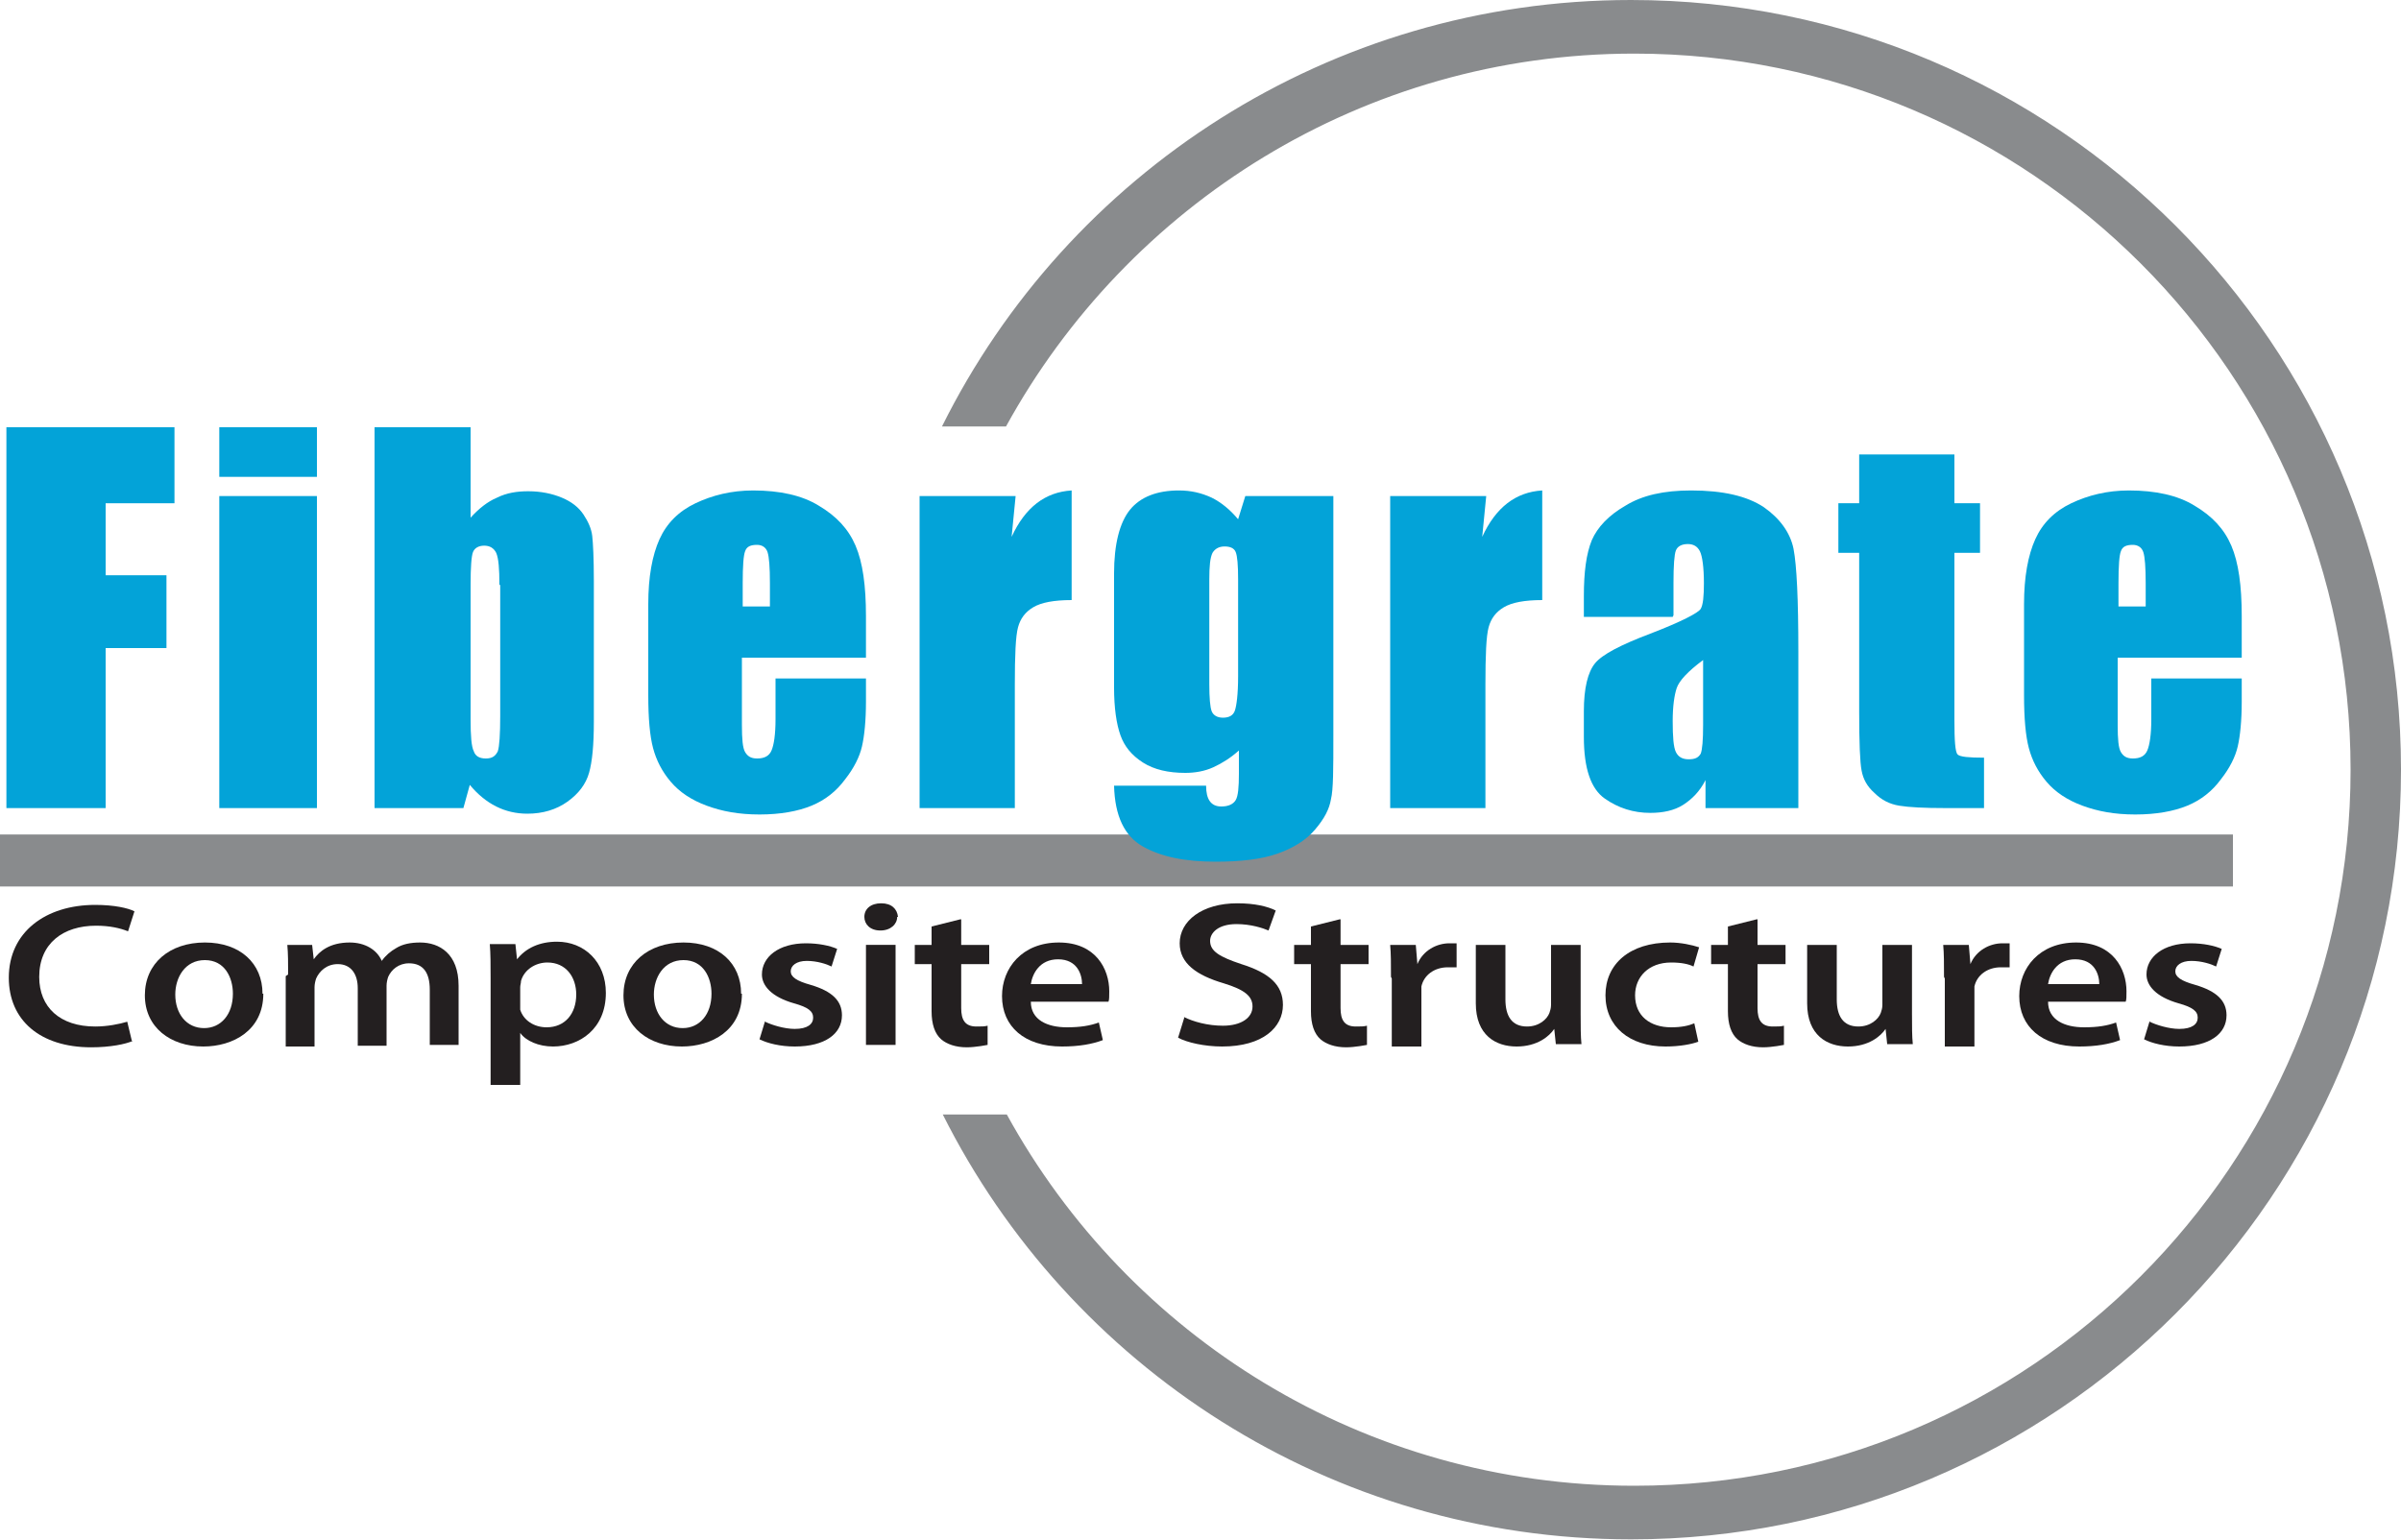
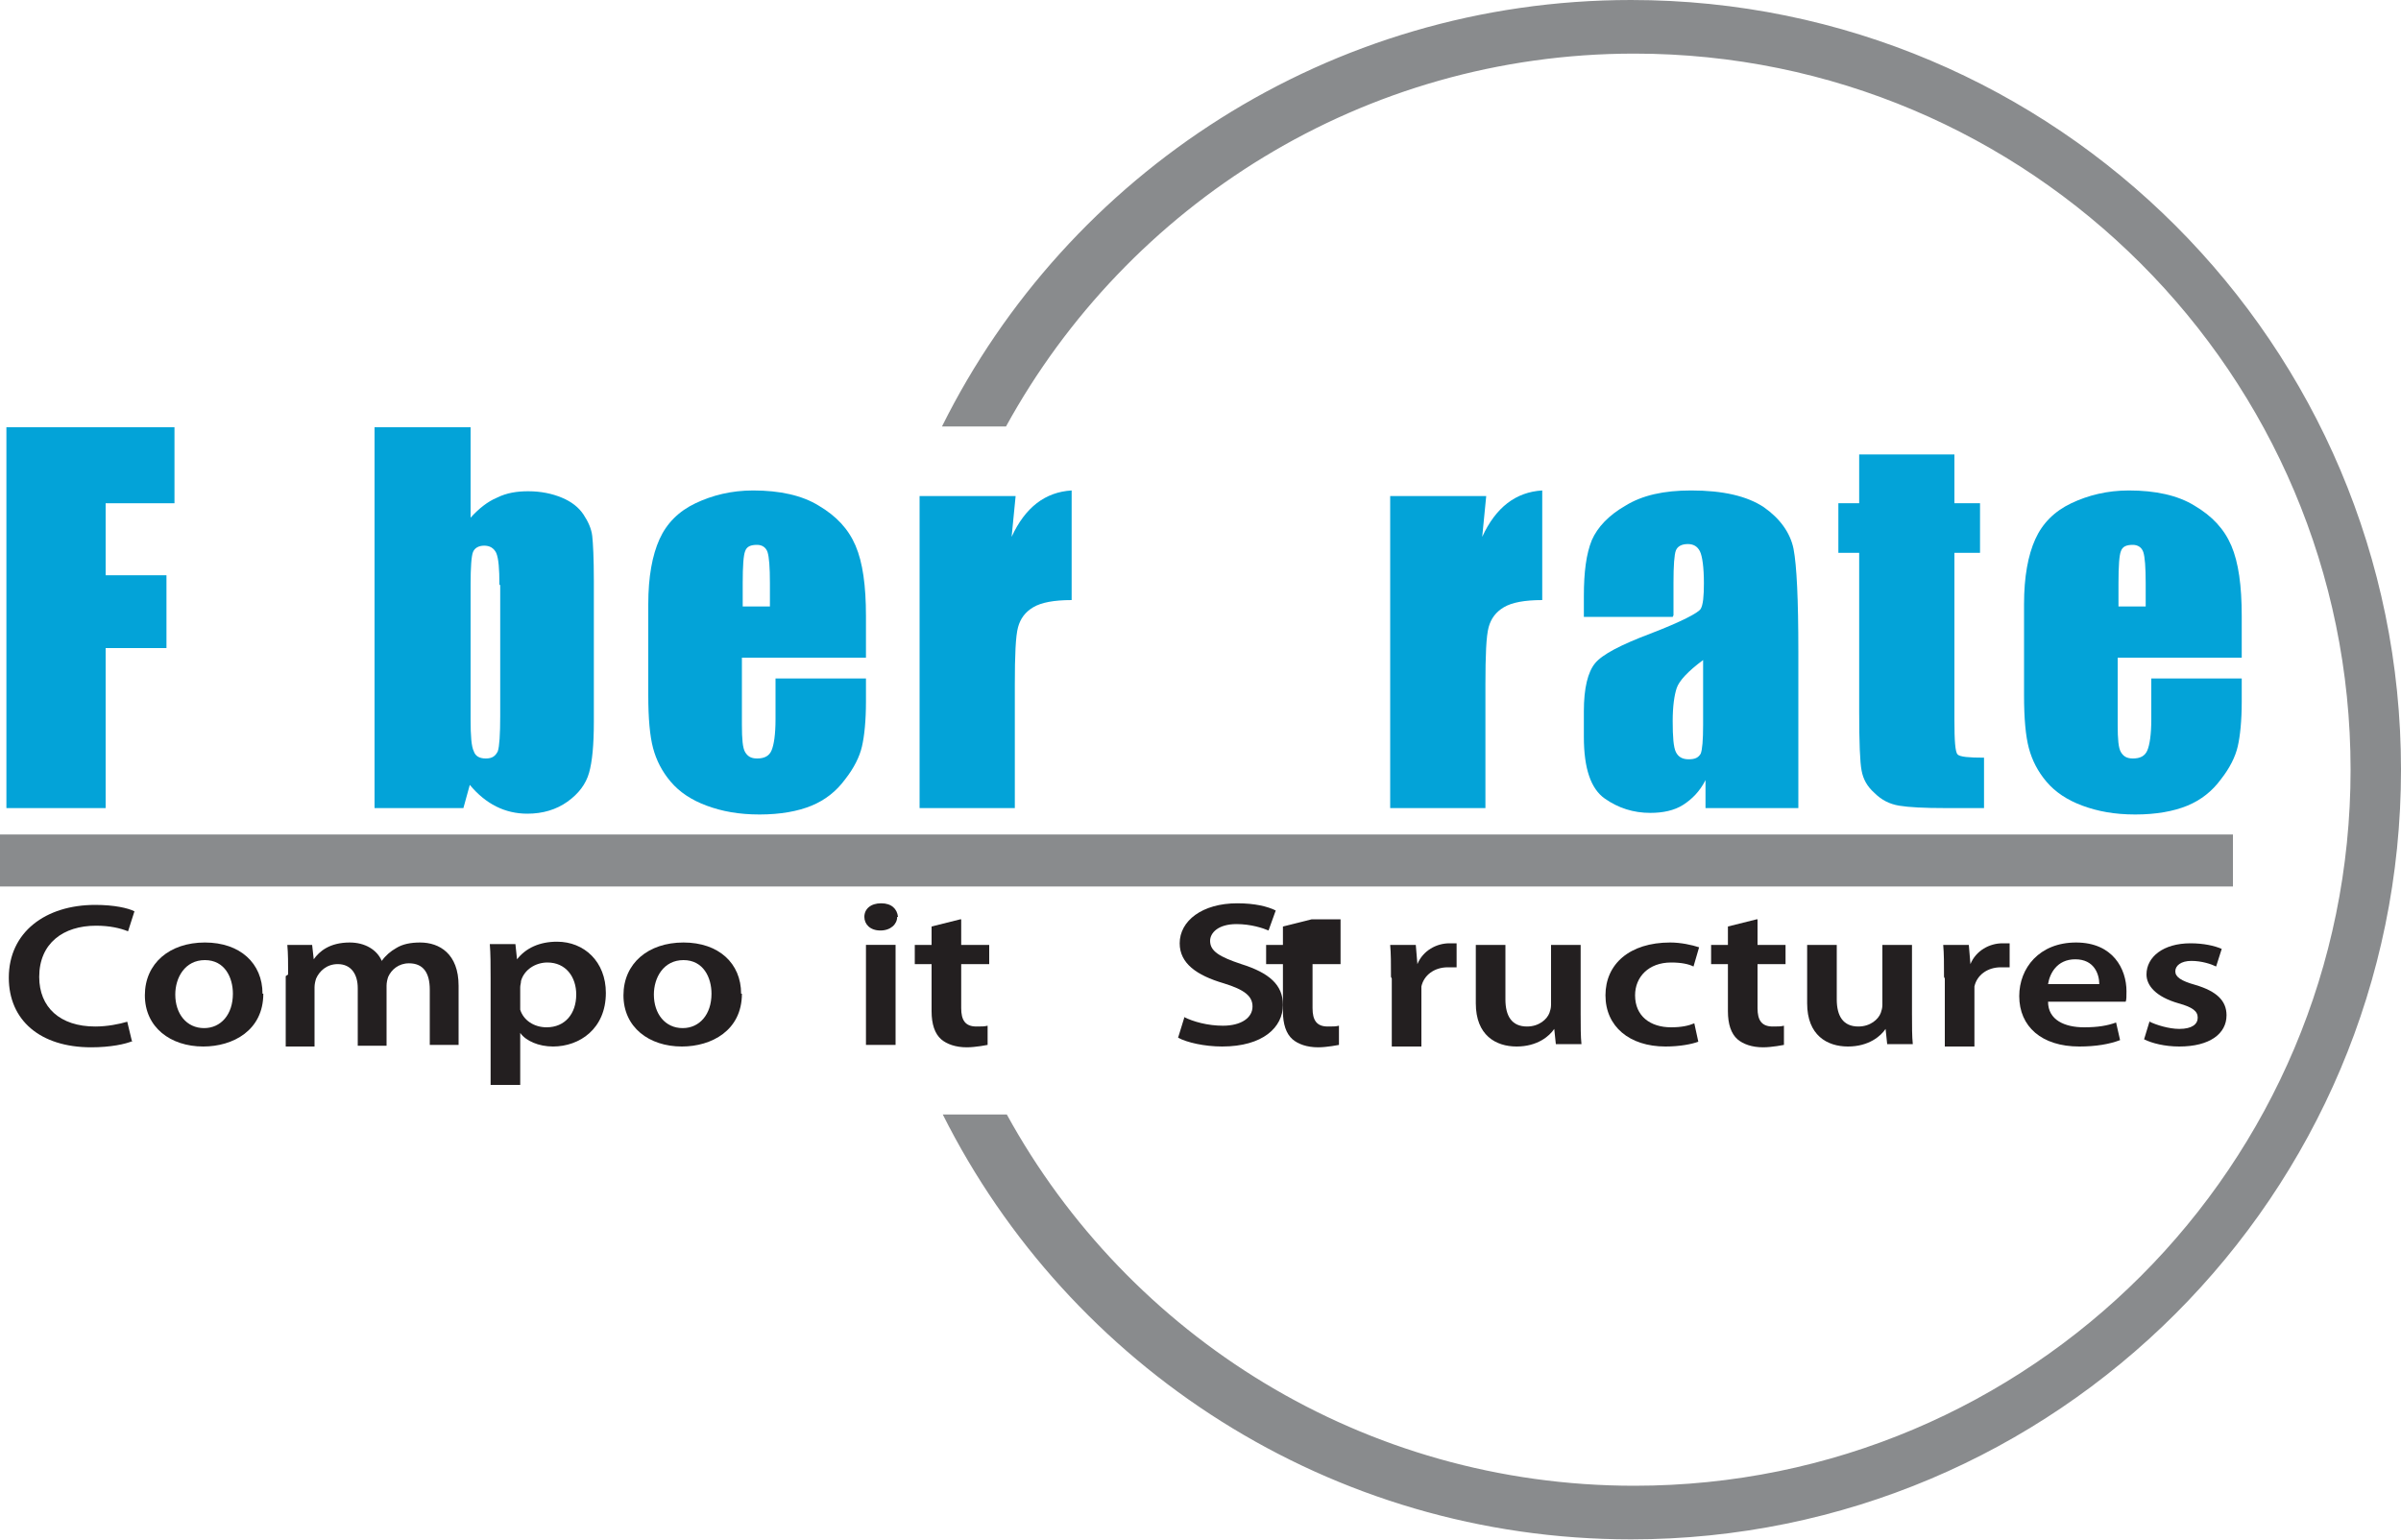
<svg xmlns="http://www.w3.org/2000/svg" id="Layer_1" viewBox="0 0 30 19.25">
  <defs>
    <style>.cls-1{fill:#03a3d8;}.cls-1,.cls-2,.cls-3{stroke-width:0px;}.cls-2{fill:#231f20;}.cls-3{fill:#898b8d;}</style>
  </defs>
  <path class="cls-2" d="m1.66,13.01c-.09.04-.28.08-.52.08-.64,0-1.03-.34-1.03-.87,0-.57.46-.91,1.08-.91.24,0,.41.04.49.08l-.08.25c-.1-.04-.23-.07-.4-.07-.41,0-.71.22-.71.64,0,.38.26.62.7.62.15,0,.3-.03.4-.06l.06.25Z" />
  <path class="cls-2" d="m3.29,12.42c0,.46-.38.66-.75.66-.41,0-.73-.24-.73-.64s.31-.66.75-.66.72.26.72.64Zm-1.1.01c0,.24.14.42.36.42.21,0,.36-.17.36-.43,0-.2-.1-.42-.35-.42s-.37.22-.37.43Z" />
  <path class="cls-2" d="m3.6,12.18c0-.14,0-.26-.01-.37h.31l.02.18h0c.07-.1.2-.21.45-.21.19,0,.34.09.4.23h0c.05-.07.11-.12.18-.16.08-.05.18-.07.3-.07.24,0,.48.14.48.54v.74h-.36v-.69c0-.21-.08-.33-.26-.33-.13,0-.22.08-.26.17-.01.03-.02.07-.02.11v.75h-.36v-.72c0-.17-.08-.3-.25-.3-.14,0-.23.09-.27.18-.01.03-.02.07-.02.11v.74h-.36v-.88Z" />
  <path class="cls-2" d="m6.13,12.22c0-.16,0-.3-.01-.42h.32l.02.19h0c.11-.14.28-.22.5-.22.34,0,.61.25.61.64,0,.45-.33.67-.66.67-.18,0-.34-.07-.41-.17h0v.65h-.37v-1.34Zm.37.31s0,.06,0,.09c.04.13.17.22.33.22.23,0,.37-.17.37-.41,0-.22-.13-.4-.36-.4-.15,0-.29.09-.33.23,0,.03-.01.05-.01.08v.19Z" />
  <path class="cls-2" d="m9.27,12.42c0,.46-.38.66-.75.66-.41,0-.73-.24-.73-.64s.31-.66.75-.66.72.26.72.64Zm-1.1.01c0,.24.14.42.36.42.21,0,.36-.17.36-.43,0-.2-.1-.42-.35-.42s-.37.22-.37.43Z" />
-   <path class="cls-2" d="m9.56,12.77c.08.04.24.09.37.09.16,0,.23-.06.23-.14s-.06-.13-.24-.18c-.28-.08-.4-.22-.4-.36,0-.22.21-.39.55-.39.16,0,.3.03.39.07l-.07.22c-.06-.03-.18-.07-.31-.07s-.2.06-.2.13.07.12.25.17c.27.08.39.2.39.38,0,.23-.21.39-.59.39-.18,0-.34-.04-.44-.09l.07-.23Z" />
  <path class="cls-2" d="m11.21,11.46c0,.09-.08.17-.21.17s-.2-.08-.2-.17c0-.1.08-.17.21-.17s.2.07.21.17Zm-.39,1.6v-1.25h.37v1.25h-.37Z" />
  <path class="cls-2" d="m12.01,11.49v.32h.35v.24h-.35v.55c0,.15.05.23.19.23.07,0,.1,0,.14-.01v.24s-.15.03-.26.03c-.14,0-.25-.04-.32-.1-.08-.07-.12-.19-.12-.35v-.59h-.21v-.24h.21v-.23l.36-.09Z" />
-   <path class="cls-2" d="m12.88,12.52c0,.23.21.32.45.32.17,0,.29-.02.4-.06l.05.22c-.13.05-.3.08-.51.08-.47,0-.75-.25-.75-.63,0-.35.25-.67.71-.67s.63.33.63.61c0,.06,0,.11-.01.13h-.98Zm.64-.22c0-.12-.06-.31-.3-.31-.23,0-.32.18-.34.31h.64Z" />
  <path class="cls-2" d="m14.79,12.71c.12.06.3.11.49.11.23,0,.37-.1.37-.24,0-.13-.1-.21-.36-.29-.34-.1-.55-.25-.55-.5,0-.28.28-.5.72-.5.22,0,.38.04.48.09l-.09.25c-.07-.03-.22-.08-.4-.08-.23,0-.33.11-.33.21,0,.13.12.2.39.29.35.11.52.26.52.51,0,.28-.25.52-.76.52-.22,0-.44-.05-.55-.11l.08-.26Z" />
-   <path class="cls-2" d="m16.75,11.49v.32h.35v.24h-.35v.55c0,.15.05.23.19.23.07,0,.1,0,.14-.01v.24s-.15.03-.26.03c-.14,0-.25-.04-.32-.1-.08-.07-.12-.19-.12-.35v-.59h-.21v-.24h.21v-.23l.36-.09Z" />
+   <path class="cls-2" d="m16.75,11.49v.32v.24h-.35v.55c0,.15.05.23.19.23.07,0,.1,0,.14-.01v.24s-.15.03-.26.03c-.14,0-.25-.04-.32-.1-.08-.07-.12-.19-.12-.35v-.59h-.21v-.24h.21v-.23l.36-.09Z" />
  <path class="cls-2" d="m17.38,12.21c0-.17,0-.29-.01-.4h.32l.02.24h0c.07-.17.24-.26.4-.26.04,0,.06,0,.09,0v.3s-.07,0-.11,0c-.17,0-.3.1-.33.24,0,.03,0,.06,0,.1v.65h-.37v-.85Z" />
  <path class="cls-2" d="m19.75,12.68c0,.15,0,.27.01.37h-.32l-.02-.19h0c-.06.09-.21.22-.47.22s-.51-.14-.51-.54v-.73h.37v.68c0,.21.08.34.27.34.15,0,.25-.09.28-.17.01-.03.02-.06.02-.1v-.75h.37v.88Z" />
  <path class="cls-2" d="m21.22,13.02c-.08.03-.23.06-.41.06-.45,0-.75-.25-.75-.64s.3-.66.81-.66c.13,0,.27.03.36.06l-.07.24c-.06-.03-.15-.05-.28-.05-.28,0-.45.18-.45.41,0,.26.19.4.45.4.13,0,.22-.02.29-.05l.05.23Z" />
  <path class="cls-2" d="m21.96,11.49v.32h.35v.24h-.35v.55c0,.15.05.23.19.23.07,0,.1,0,.14-.01v.24s-.15.03-.26.03c-.14,0-.25-.04-.32-.1-.08-.07-.12-.19-.12-.35v-.59h-.21v-.24h.21v-.23l.36-.09Z" />
  <path class="cls-2" d="m23.89,12.68c0,.15,0,.27.01.37h-.32l-.02-.19h0c-.06.09-.21.22-.47.22s-.51-.14-.51-.54v-.73h.37v.68c0,.21.08.34.27.34.15,0,.25-.09.28-.17.01-.03.02-.06.02-.1v-.75h.37v.88Z" />
  <path class="cls-2" d="m24.29,12.21c0-.17,0-.29-.01-.4h.32l.02.24h0c.07-.17.24-.26.4-.26.04,0,.06,0,.09,0v.3s-.07,0-.11,0c-.17,0-.3.1-.33.24,0,.03,0,.06,0,.1v.65h-.37v-.85Z" />
  <path class="cls-2" d="m25.59,12.52c0,.23.21.32.45.32.17,0,.29-.02.4-.06l.05.22c-.13.05-.3.08-.51.08-.47,0-.75-.25-.75-.63,0-.35.25-.67.71-.67s.63.33.63.61c0,.06,0,.11-.01.13h-.98Zm.64-.22c0-.12-.06-.31-.3-.31-.23,0-.32.18-.34.31h.64Z" />
  <path class="cls-2" d="m26.86,12.77c.08.04.24.09.37.09.16,0,.23-.06.23-.14s-.06-.13-.24-.18c-.28-.08-.4-.22-.4-.36,0-.22.21-.39.55-.39.16,0,.3.03.39.07l-.07.22c-.06-.03-.18-.07-.31-.07s-.2.06-.2.13.07.12.25.17c.27.08.39.2.39.38,0,.23-.21.39-.59.39-.18,0-.34-.04-.44-.09l.07-.23Z" />
  <rect class="cls-3" y="10.43" width="27.9" height=".65" />
  <path class="cls-3" d="m20.38,0c-3.77,0-7.04,2.17-8.61,5.33h.8c1.52-2.77,4.46-4.66,7.85-4.66,4.94,0,8.95,4.01,8.95,8.95s-4,8.95-8.95,8.95c-3.38,0-6.32-1.87-7.84-4.64h-.8c1.58,3.15,4.84,5.31,8.6,5.31,5.31,0,9.62-4.31,9.62-9.62S25.69,0,20.38,0Z" />
  <path class="cls-1" d="m.08,5.34h2.1v.95h-.86v.9h.76v.91h-.76v2H.08v-4.76Z" />
-   <path class="cls-1" d="m3.96,5.34v.62h-1.22v-.62h1.22Zm0,.86v3.9h-1.22v-3.9h1.22Z" />
  <path class="cls-1" d="m5.88,5.34v1.13c.1-.11.21-.2.33-.25.12-.06.25-.08.39-.08.16,0,.3.03.42.08.12.05.21.12.27.21.06.09.1.18.11.27.01.09.02.28.02.56v1.76c0,.29-.02.5-.06.64-.04.14-.13.26-.27.36-.14.1-.31.15-.5.15-.14,0-.27-.03-.39-.09-.12-.06-.23-.15-.33-.27l-.08.29h-1.11v-4.76h1.19Zm.36,1.97c0-.2-.01-.33-.04-.4-.03-.06-.08-.09-.15-.09s-.12.03-.14.08c-.02.05-.03.19-.03.41v1.68c0,.21.01.34.04.4.02.06.07.09.15.09s.12-.03.15-.09c.02-.06.03-.21.03-.44v-1.64Z" />
  <path class="cls-1" d="m10.81,8.22h-1.54v.84c0,.18.01.29.04.34.03.05.07.08.15.08.09,0,.15-.03.18-.1.03-.07.05-.2.05-.39v-.51h1.13v.29c0,.24-.02.43-.05.56-.03.13-.1.27-.21.41-.11.15-.25.26-.42.33s-.39.11-.65.11-.47-.04-.66-.11-.34-.17-.45-.3c-.11-.13-.18-.27-.22-.42-.04-.15-.06-.37-.06-.66v-1.14c0-.34.05-.61.14-.81.09-.2.24-.35.45-.45.21-.1.45-.16.72-.16.33,0,.61.06.82.19.22.13.37.29.46.5.09.21.13.5.13.88v.52Zm-1.19-.64v-.29c0-.2-.01-.33-.03-.39-.02-.06-.07-.09-.13-.09-.08,0-.13.02-.15.08-.02.05-.03.18-.03.4v.29h.35Z" />
  <path class="cls-1" d="m12.69,6.2l-.05.51c.17-.37.42-.56.75-.58v1.37c-.22,0-.38.03-.48.09-.1.06-.16.14-.19.25s-.04.35-.04.72v1.54h-1.19v-3.9h1.19Z" />
-   <path class="cls-1" d="m16.66,6.2v3c0,.41,0,.67-.03.79-.02.12-.08.24-.2.38-.11.13-.27.23-.47.3-.2.07-.46.1-.77.1-.38,0-.68-.06-.91-.19-.23-.13-.35-.38-.36-.76h1.15c0,.17.06.26.19.26.09,0,.15-.03.18-.08.03-.05.04-.16.04-.33v-.29c-.1.09-.21.16-.32.21-.11.05-.23.07-.35.07-.21,0-.39-.04-.53-.13-.14-.09-.23-.2-.28-.34-.05-.14-.08-.34-.08-.6v-1.42c0-.37.07-.64.2-.8.13-.16.34-.24.61-.24.15,0,.28.03.41.09.12.06.23.15.33.27l.09-.29h1.11Zm-1.19,1.04c0-.18-.01-.29-.03-.34-.02-.05-.07-.07-.14-.07s-.12.03-.15.08c-.03.06-.04.17-.04.33v1.31c0,.17.01.29.03.34.02.05.07.08.14.08.08,0,.13-.03.15-.09.02-.06.04-.2.04-.43v-1.21Z" />
  <path class="cls-1" d="m18.57,6.2l-.05.51c.17-.37.42-.56.75-.58v1.37c-.22,0-.38.03-.48.09-.1.06-.16.14-.19.25s-.04.35-.04.72v1.54h-1.19v-3.9h1.19Z" />
  <path class="cls-1" d="m20.9,7.71h-1.11v-.26c0-.3.03-.53.1-.7.07-.16.21-.31.42-.43.21-.13.48-.19.82-.19.4,0,.7.07.91.21.2.14.33.32.37.52.04.21.06.63.06,1.28v1.96h-1.16v-.35c-.07.14-.17.24-.28.31-.11.07-.25.1-.41.1-.21,0-.4-.06-.57-.18-.17-.12-.26-.37-.26-.77v-.32c0-.29.05-.49.14-.6s.32-.23.69-.37c.39-.15.6-.26.63-.31.03-.05.04-.16.04-.32,0-.2-.02-.34-.05-.4-.03-.06-.08-.09-.15-.09-.08,0-.13.03-.15.08-.02.05-.03.19-.03.4v.41Zm.38.54c-.19.14-.3.26-.33.35-.03.09-.05.23-.05.41,0,.2.01.33.04.39.03.06.08.09.16.09s.12-.02.15-.07c.02-.05.03-.17.03-.36v-.8Z" />
  <path class="cls-1" d="m24.42,5.68v.61h.32v.62h-.32v2.09c0,.26.01.4.04.43.03.03.14.04.33.04v.63h-.48c-.27,0-.46-.01-.58-.03-.12-.02-.22-.07-.31-.16-.09-.08-.14-.17-.16-.28-.02-.1-.03-.35-.03-.74v-1.98h-.26v-.62h.26v-.61h1.19Z" />
  <path class="cls-1" d="m28,8.22h-1.54v.84c0,.18.01.29.04.34.03.05.07.08.15.08.09,0,.15-.03.18-.1.03-.07.05-.2.05-.39v-.51h1.13v.29c0,.24-.02.43-.05.56-.03.13-.1.27-.21.41-.11.15-.25.26-.42.33s-.39.11-.65.11-.47-.04-.66-.11c-.19-.07-.34-.17-.45-.3-.11-.13-.18-.27-.22-.42-.04-.15-.06-.37-.06-.66v-1.14c0-.34.05-.61.14-.81.09-.2.24-.35.45-.45.21-.1.45-.16.72-.16.33,0,.61.06.82.19.22.13.37.29.46.5.09.21.13.5.13.88v.52Zm-1.19-.64v-.29c0-.2-.01-.33-.03-.39-.02-.06-.07-.09-.13-.09-.08,0-.13.02-.15.08-.02.05-.03.18-.03.4v.29h.35Z" />
</svg>